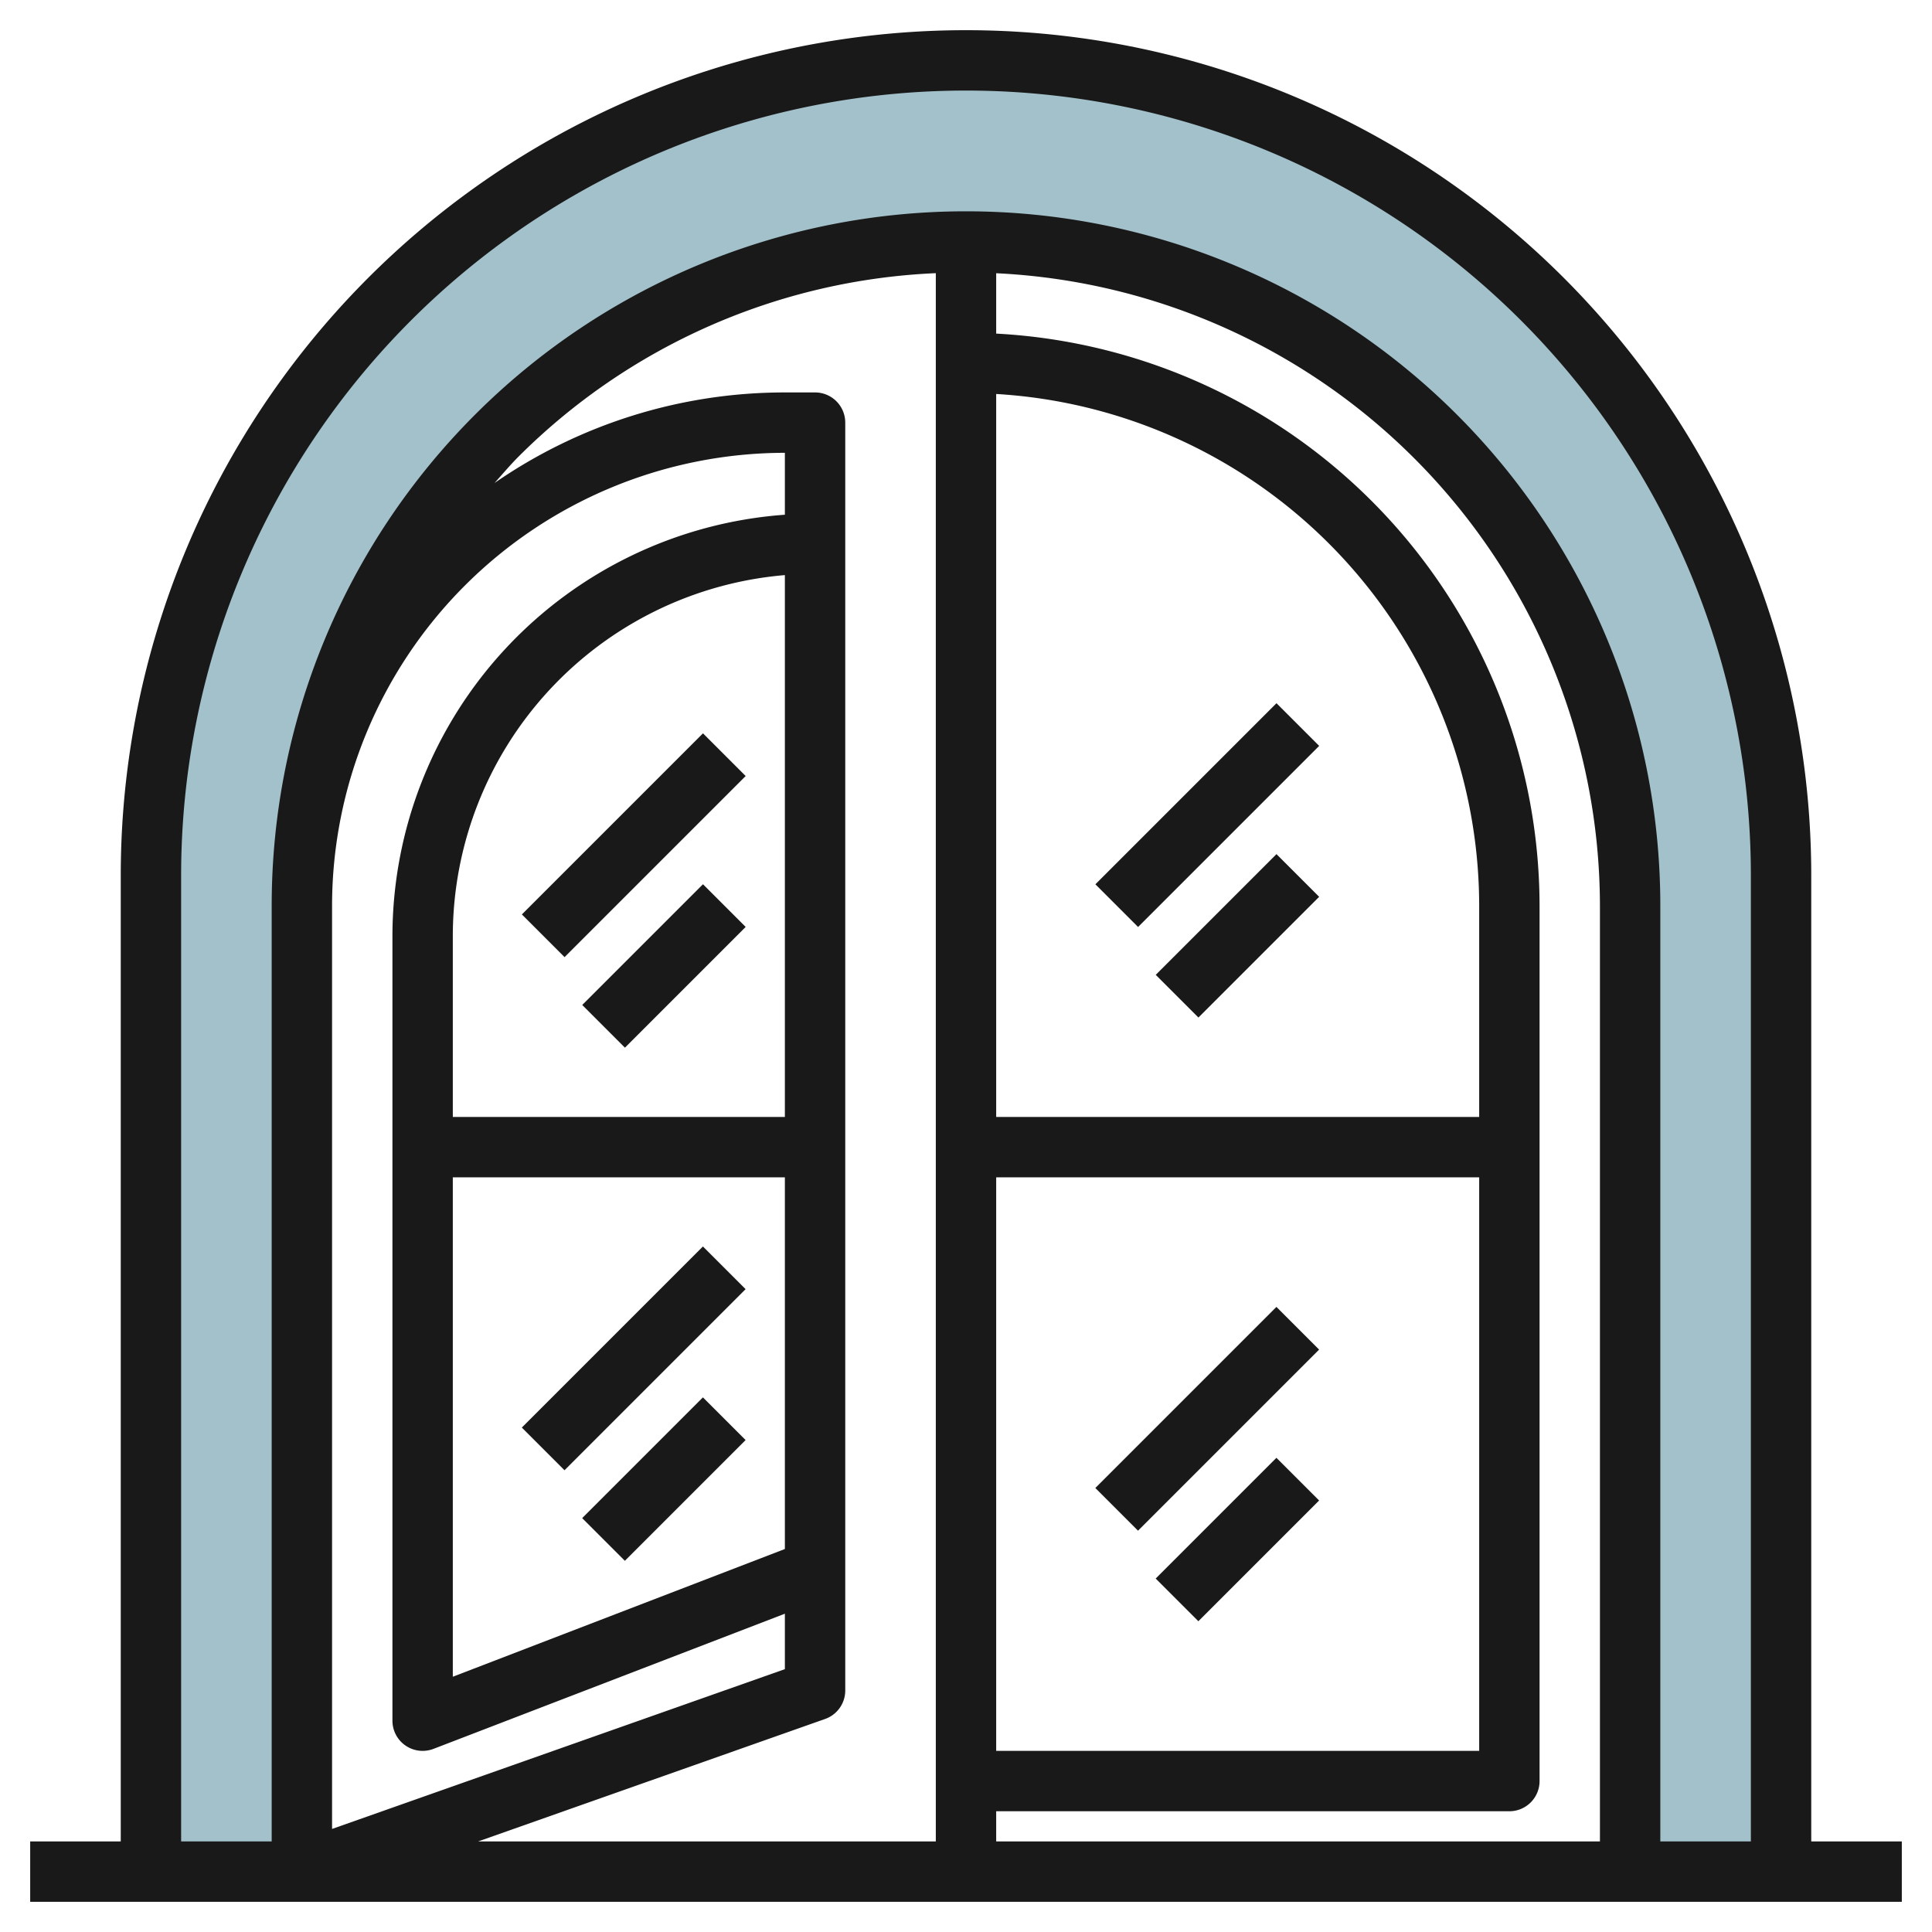
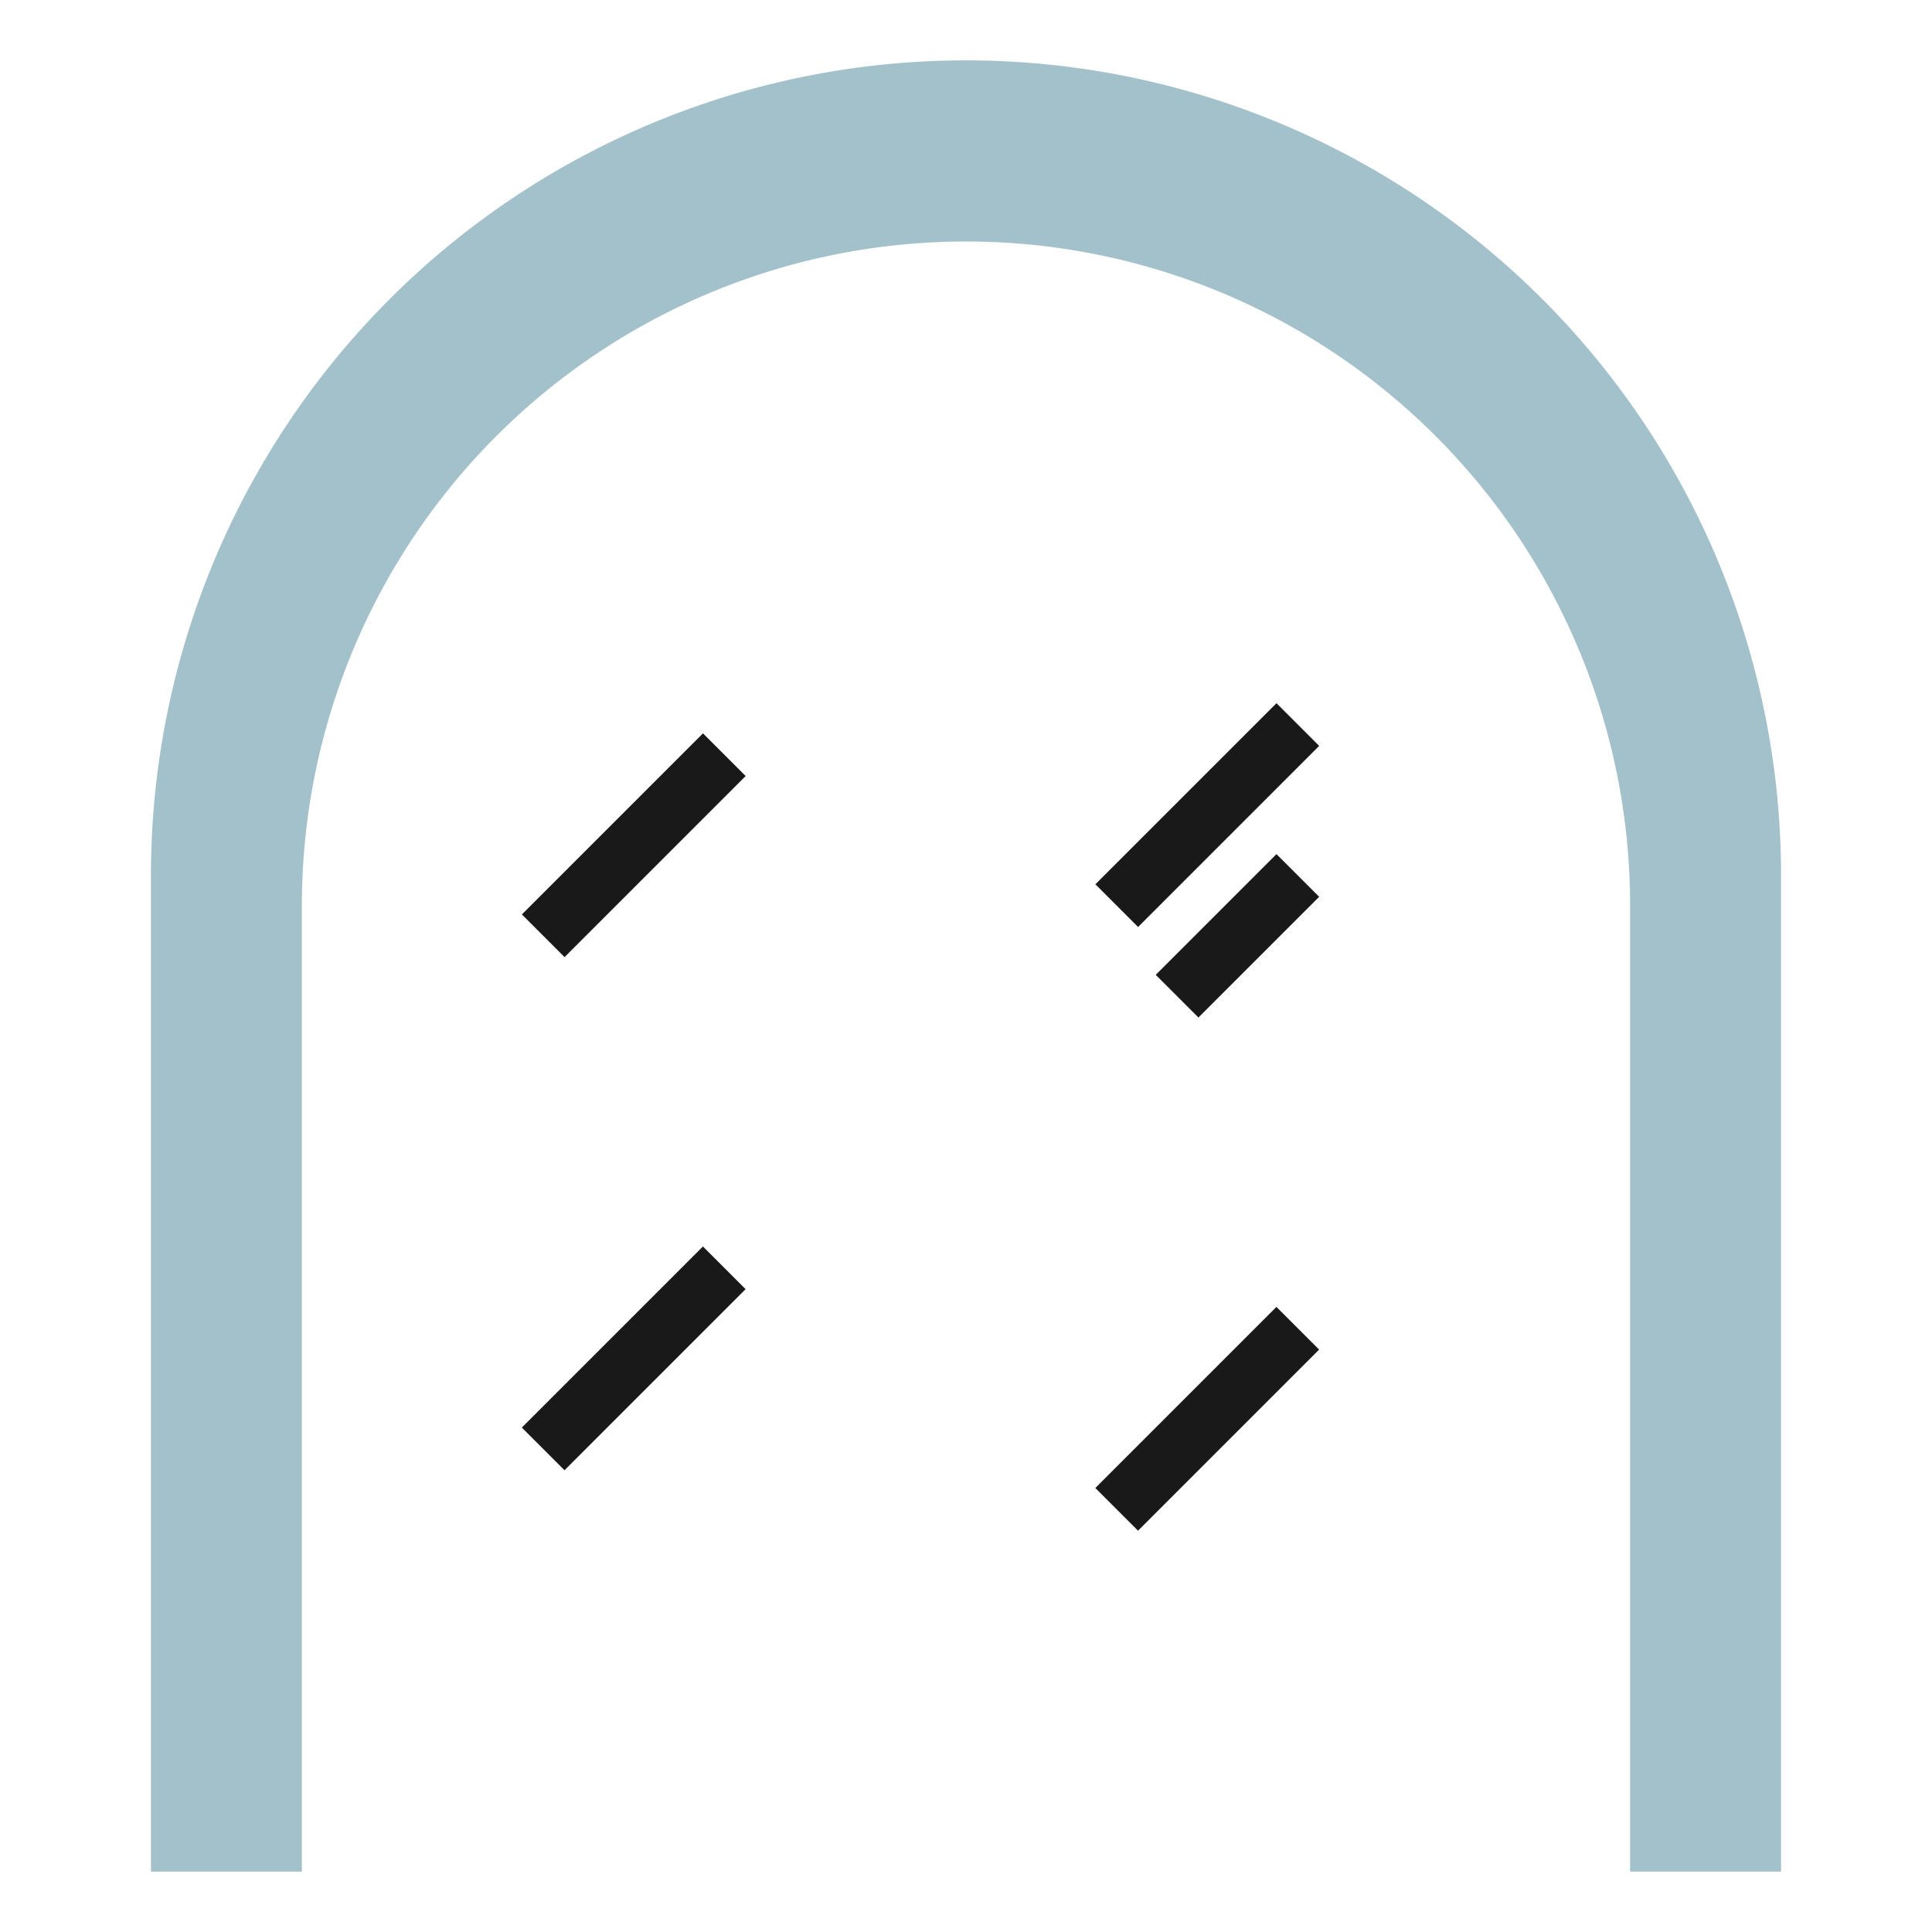
<svg xmlns="http://www.w3.org/2000/svg" id="Layer_3" height="512" viewBox="0 0 64 64" width="512" data-name="Layer 3">
  <path d="m59 62v-33a27 27 0 0 0 -27-27 27 27 0 0 0 -27 27v33h5v-32a22 22 0 0 1 22-22 22 22 0 0 1 22 22v32z" fill="#a3c1ca" />
  <g fill="#191919">
-     <path d="m60 29a28 28 0 0 0 -56 0v32h-3v2h62v-2h-3zm-54 0a26 26 0 0 1 52 0v32h-3v-31a23 23 0 1 0 -46 0v31h-3zm5 1a15.017 15.017 0 0 1 15-15v2.051a14.007 14.007 0 0 0 -13 13.949v26a1 1 0 0 0 1 1 1.014 1.014 0 0 0 .359-.066l11.641-4.478v1.837l-15 5.293zm15 7h-11v-6a12.009 12.009 0 0 1 11-11.949zm-11 2h11v12.313l-11 4.231zm12.333 17.943a1 1 0 0 0 .667-.943v-42a1 1 0 0 0 -1-1h-1a16.9 16.9 0 0 0 -9.618 3c.255-.283.5-.575.768-.847a20.831 20.831 0 0 1 13.85-6.104v51.951h-15.161zm5.667-17.943h16v19h-16zm16-2h-16v-23.949a17.006 17.006 0 0 1 16 16.949zm-16 23h17a1 1 0 0 0 1-1v-29a19.007 19.007 0 0 0 -18-18.949v-2a21.008 21.008 0 0 1 20 20.949v31h-20z" />
    <path d="m35.757 26h8.485v2h-8.485z" transform="matrix(.707 -.707 .707 .707 -7.376 36.192)" />
    <path d="m38.172 30h5.657v2h-5.657z" transform="matrix(.707 -.707 .707 .707 -9.912 38.071)" />
    <path d="m35.757 46h8.485v2h-8.485z" transform="matrix(.707 -.707 .707 .707 -21.518 42.05)" />
-     <path d="m38.172 50h5.657v2h-5.657z" transform="matrix(.707 -.707 .707 .707 -24.054 43.929)" />
    <path d="m16.757 27h8.485v2h-8.485z" transform="matrix(.707 -.707 .707 .707 -13.648 23.05)" />
-     <path d="m19.172 31h5.657v2h-5.657z" transform="matrix(.707 -.707 .707 .707 -16.184 24.929)" />
    <path d="m16.757 44h8.485v2h-8.485z" transform="matrix(.707 -.707 .707 .707 -25.669 28.029)" />
-     <path d="m19.172 48h5.657v2h-5.657z" transform="matrix(.707 -.707 .707 .707 -28.205 29.908)" />
  </g>
</svg>